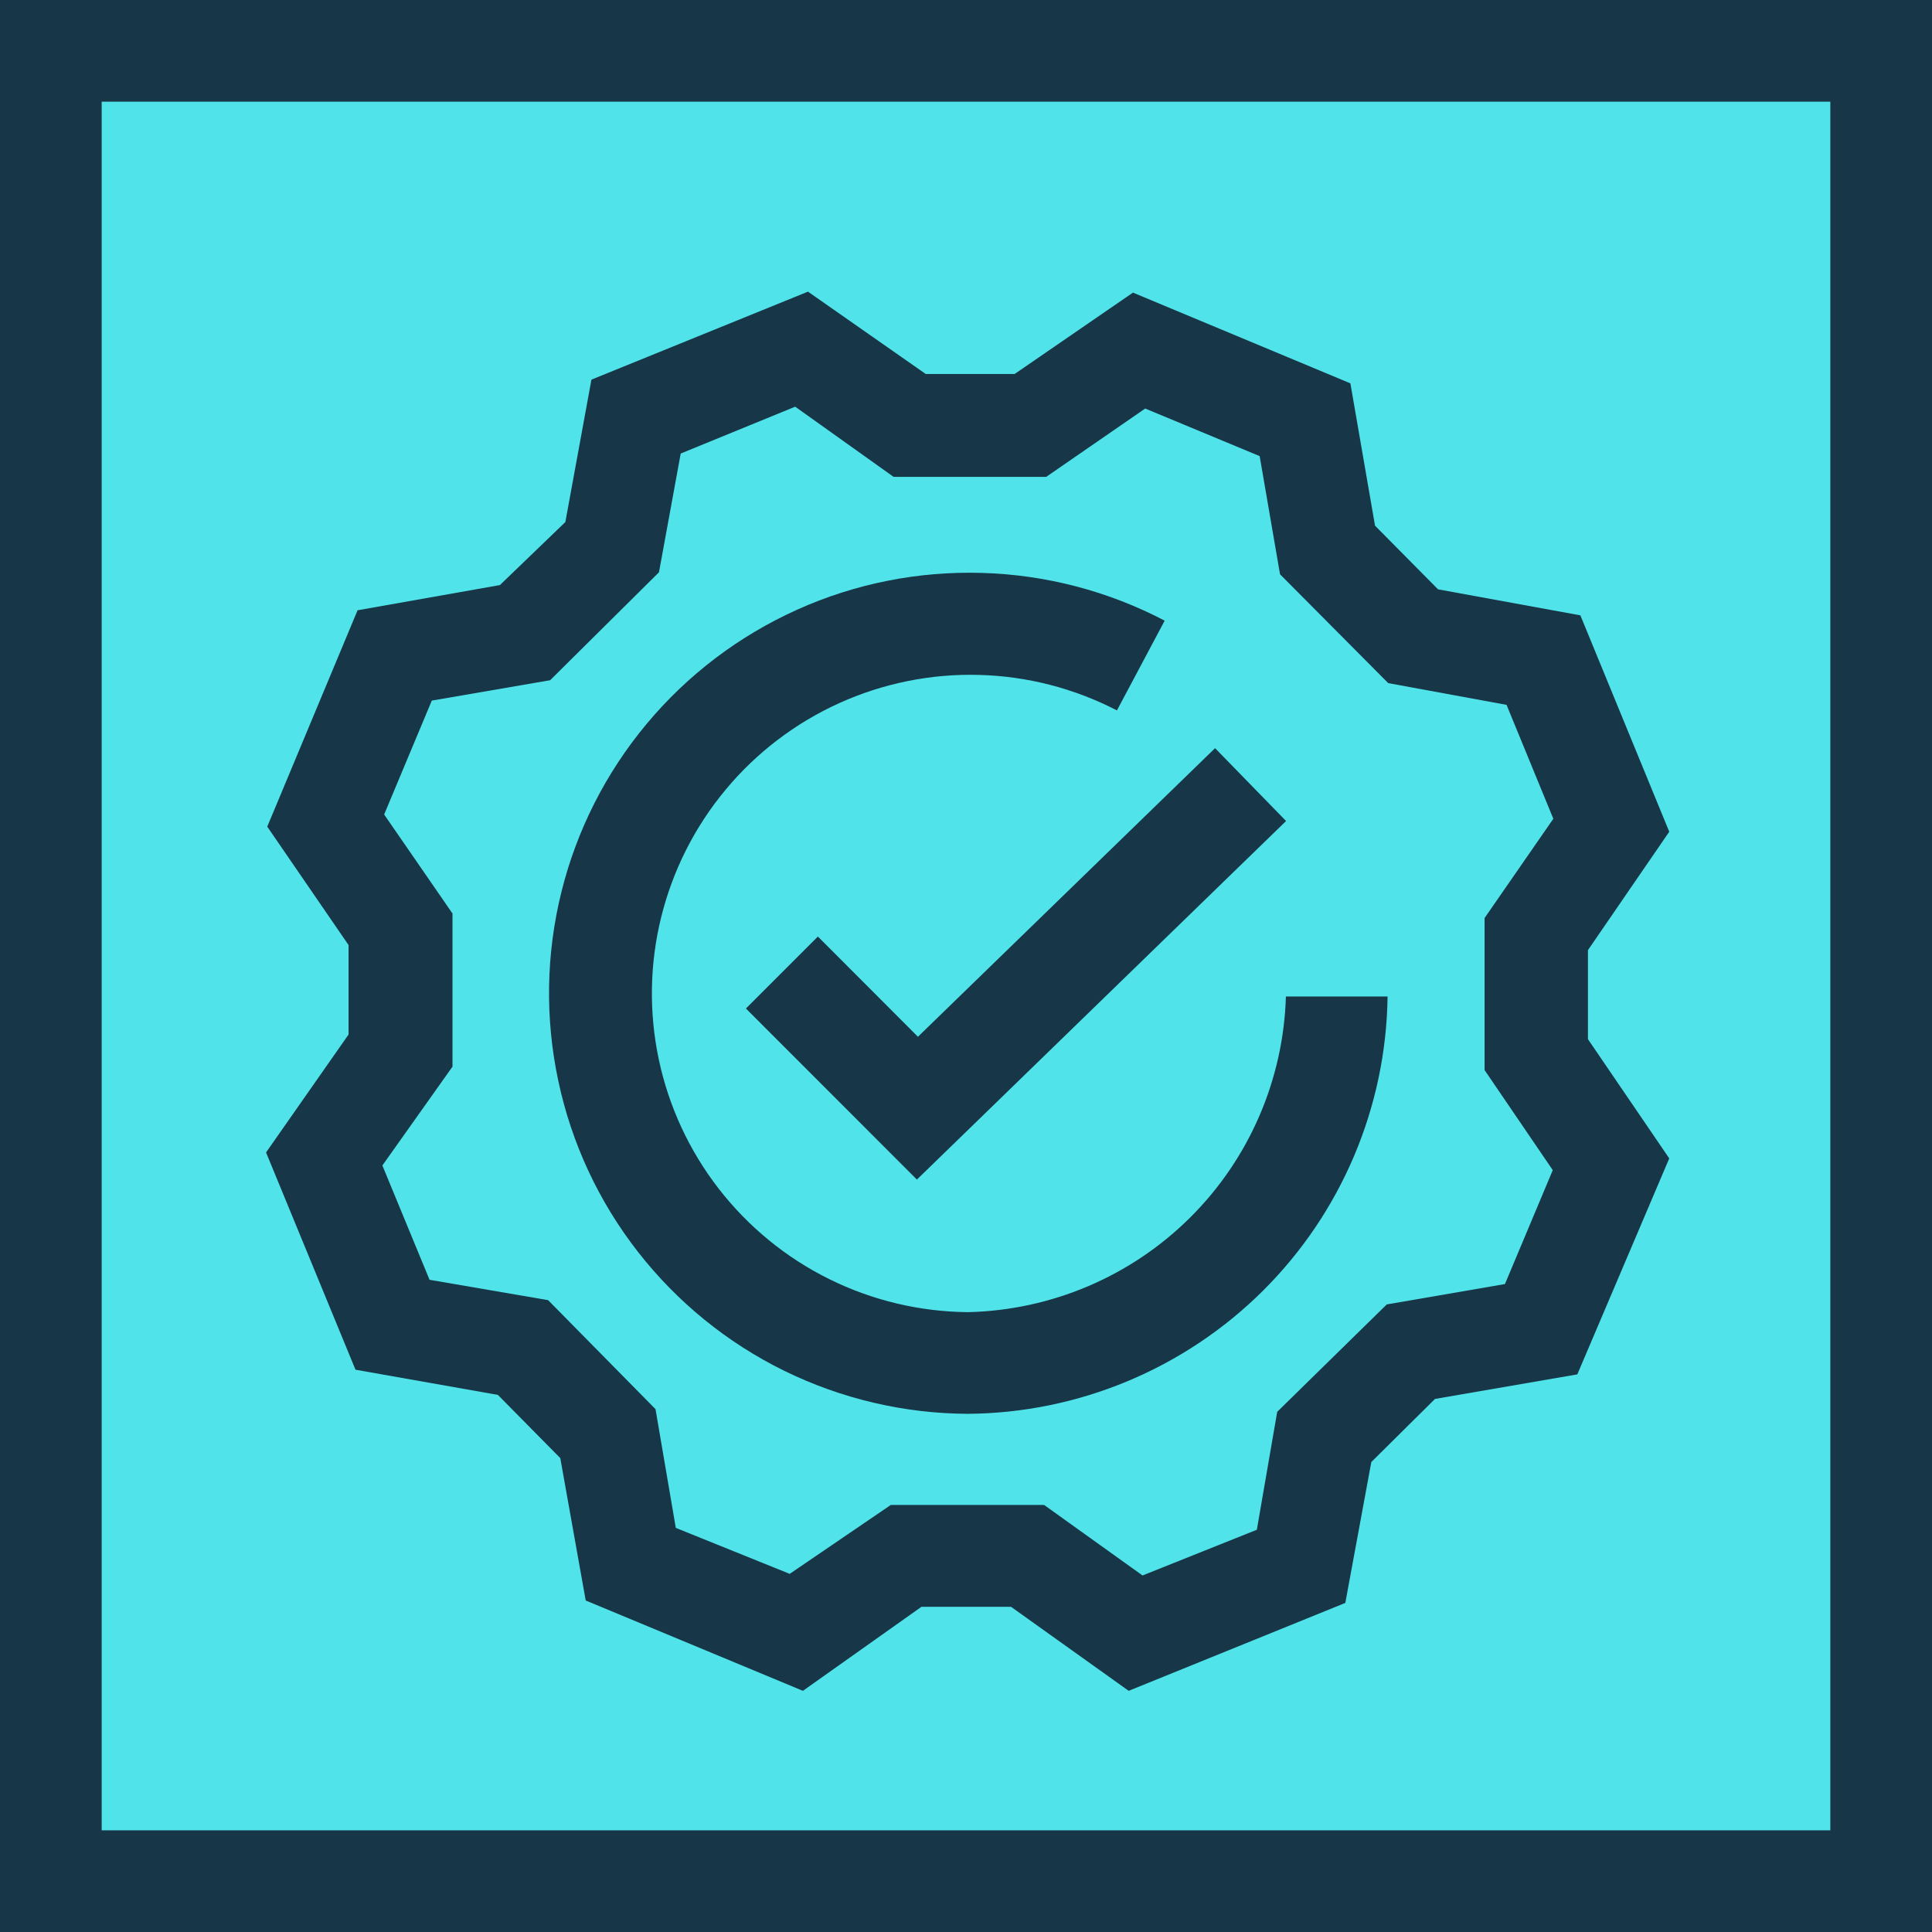
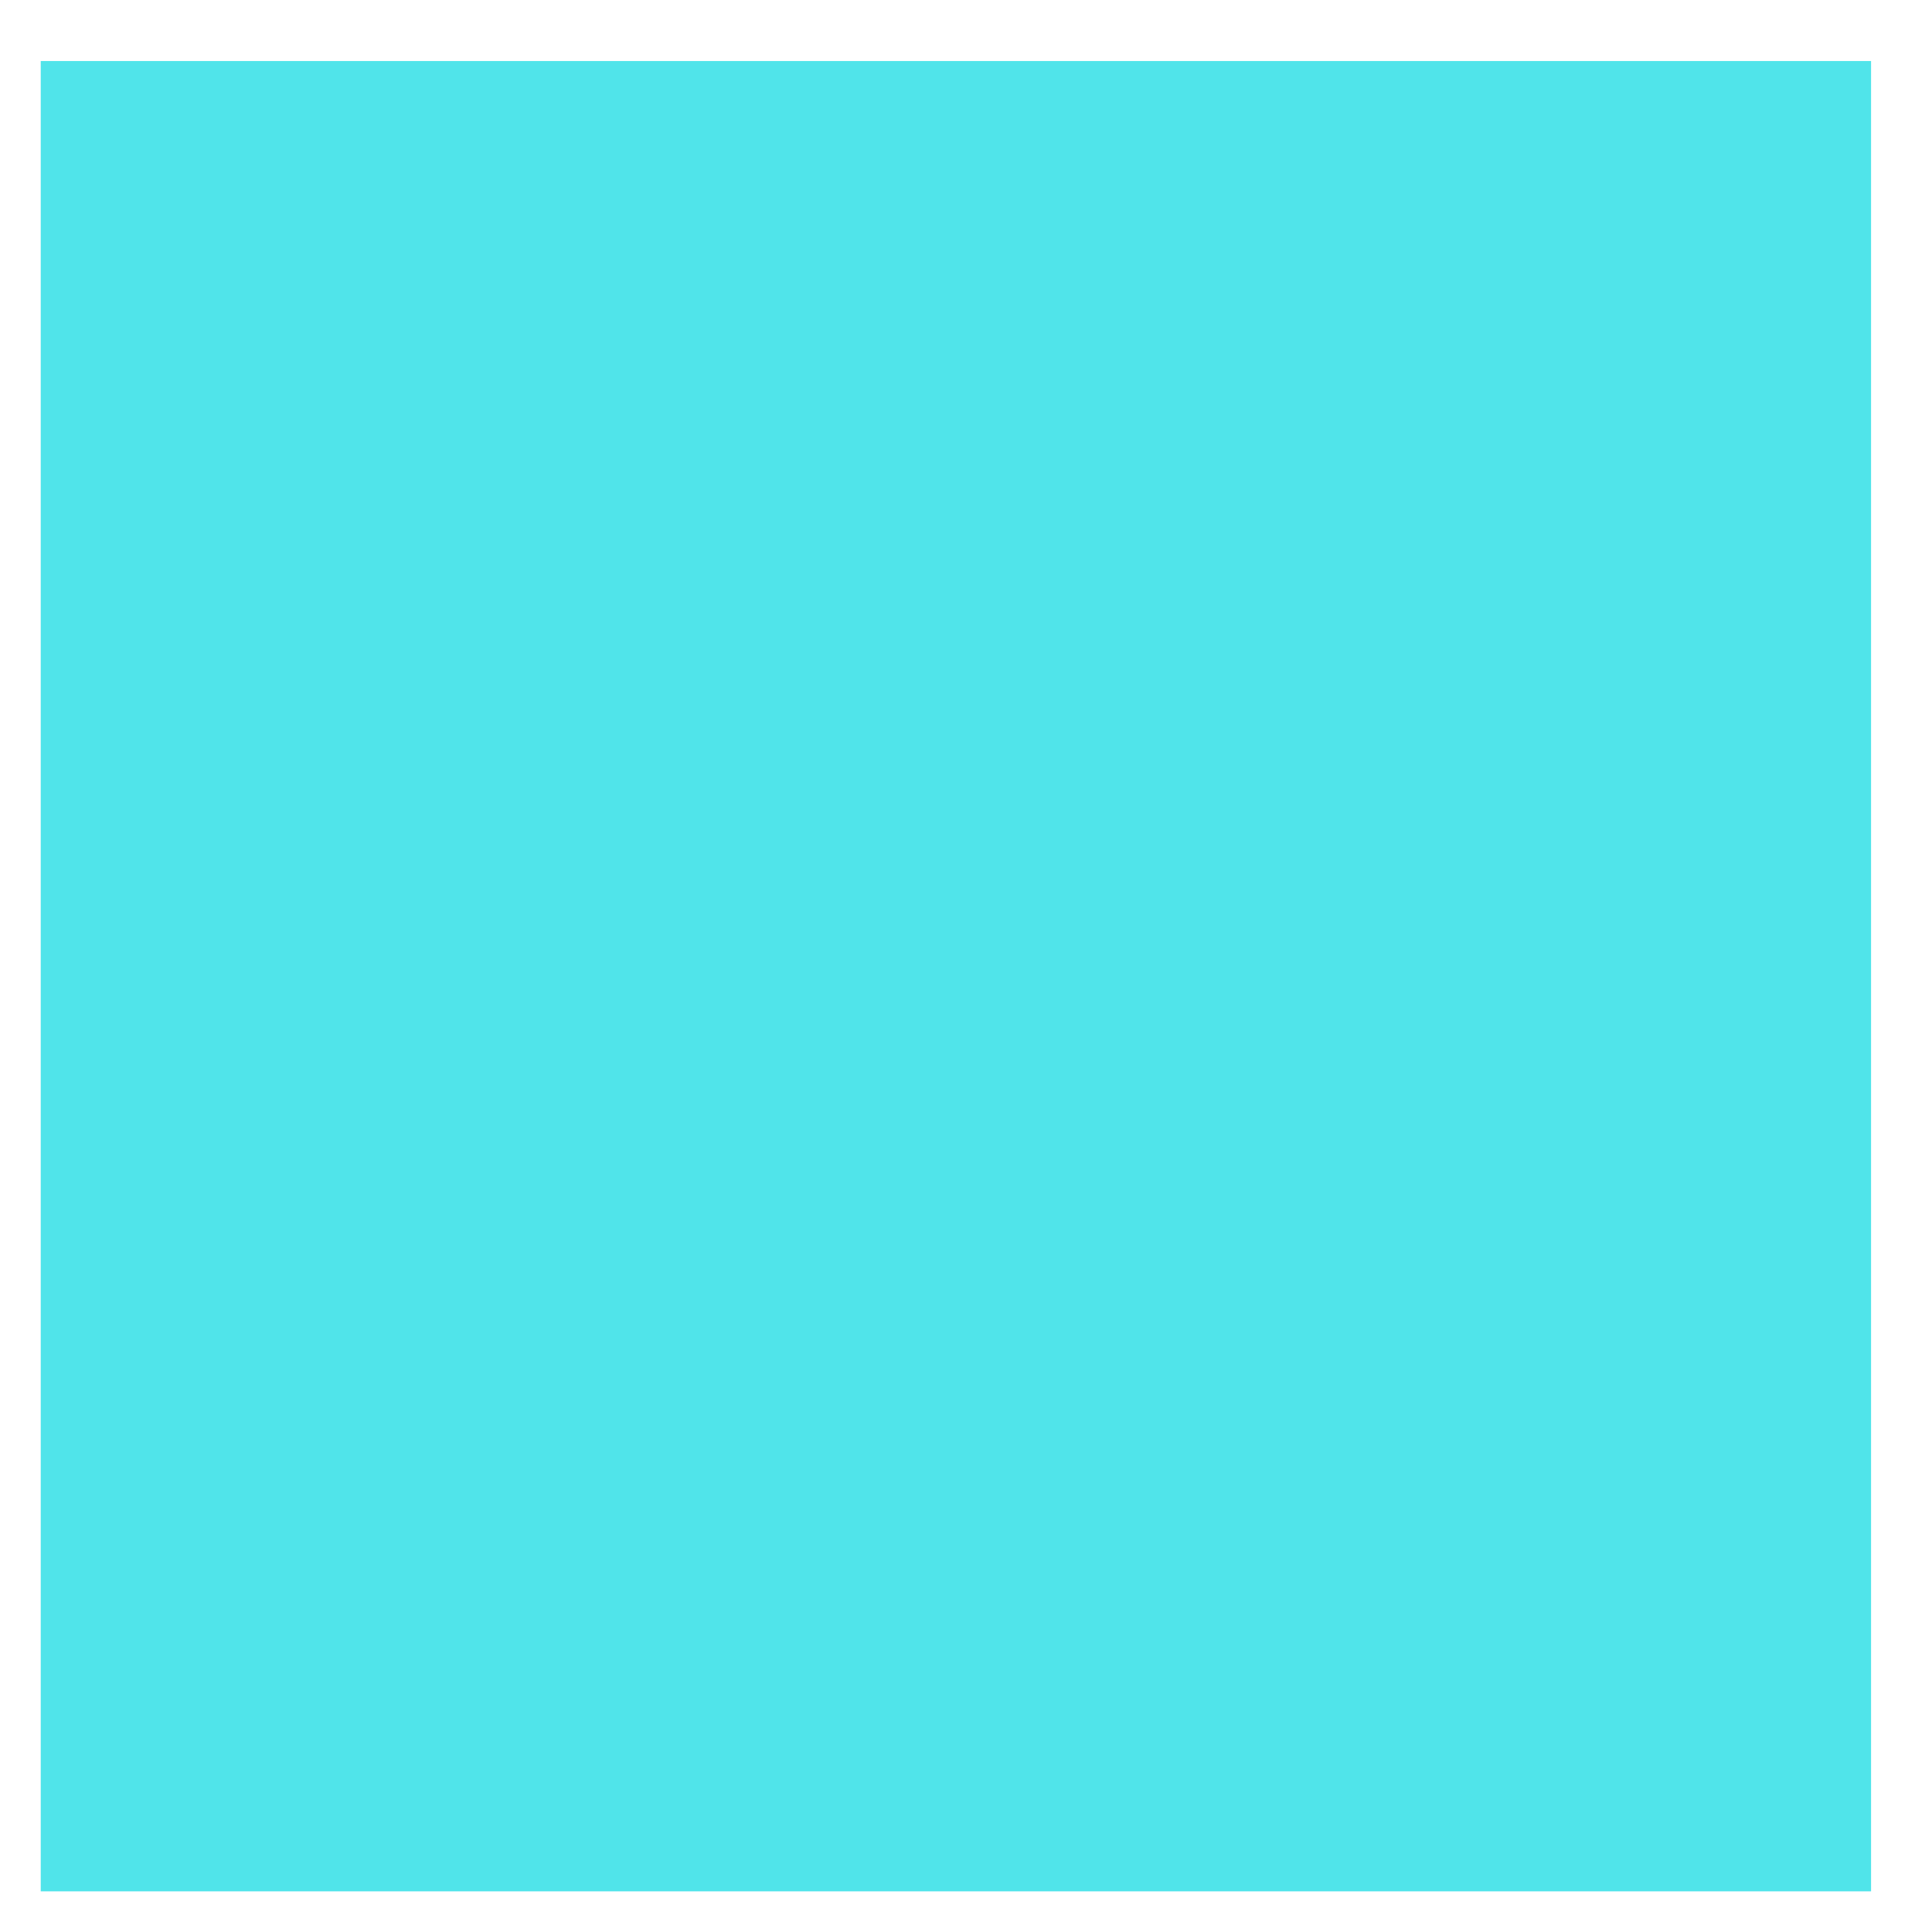
<svg xmlns="http://www.w3.org/2000/svg" width="24" height="24" viewBox="0 0 24 24" fill="none">
-   <path d="M23.243 0.758H0.506V23.495H23.243V0.758Z" fill="#50E4EA" />
-   <path d="M22.737 1.263V22.737H1.263V1.263H22.737ZM24 0H0V24H24V0Z" fill="#173647" />
-   <path d="M14.021 21.004L12.559 19.96H11.447L9.974 21.004L7.276 19.882L6.96 18.113L6.185 17.328L4.416 17.015L3.305 14.316L4.33 12.851V11.74L3.32 10.269L4.442 7.581L6.21 7.268L7.023 6.485L7.347 4.716L10.037 3.623L11.5 4.646H12.604L14.074 3.635L16.775 4.762L17.081 6.53L17.864 7.321L19.632 7.644L20.736 10.332L19.726 11.803V12.909L20.736 14.39L19.594 17.073L17.826 17.378L17.035 18.162L16.712 19.912L14.021 21.004ZM11.066 18.695H12.97L14.193 19.571L15.613 19.003L15.866 17.538L17.227 16.204L18.695 15.951L19.289 14.536L18.442 13.293V11.404L19.296 10.171L18.715 8.756L17.245 8.486L15.901 7.134L15.648 5.666L14.226 5.075L12.996 5.924H11.101L9.878 5.052L8.456 5.634L8.186 7.109L6.834 8.45L5.364 8.703L4.772 10.118L5.621 11.348V13.25L4.75 14.478L5.336 15.898L6.809 16.151L8.143 17.505L8.395 18.98L9.81 19.551L11.066 18.695Z" fill="#173647" />
-   <path d="M12.025 17.563C11.234 17.56 10.454 17.377 9.743 17.029C9.032 16.68 8.411 16.174 7.924 15.55C7.437 14.926 7.099 14.199 6.935 13.425C6.77 12.651 6.783 11.85 6.974 11.081C7.164 10.313 7.527 9.598 8.034 8.991C8.541 8.383 9.18 7.899 9.902 7.574C10.623 7.249 11.41 7.093 12.201 7.117C12.992 7.14 13.767 7.343 14.468 7.71L13.875 8.825C13.343 8.55 12.757 8.399 12.159 8.384C11.561 8.368 10.967 8.489 10.422 8.736C9.878 8.983 9.396 9.35 9.014 9.81C8.631 10.27 8.358 10.81 8.214 11.391C8.07 11.971 8.06 12.577 8.184 13.162C8.308 13.747 8.563 14.296 8.93 14.769C9.297 15.241 9.766 15.625 10.302 15.89C10.838 16.155 11.427 16.295 12.025 16.3C13.06 16.276 14.047 15.857 14.782 15.127C15.517 14.398 15.943 13.414 15.974 12.379H17.237C17.219 13.753 16.663 15.065 15.689 16.034C14.714 17.003 13.399 17.552 12.025 17.563Z" fill="#173647" />
-   <path d="M11.39 14.653L9.266 12.528L10.16 11.634L11.403 12.879L15.094 9.294L15.976 10.199L11.39 14.653Z" fill="#173647" />
+   <path d="M23.243 0.758H0.506V23.495H23.243V0.758" fill="#50E4EA" />
</svg>